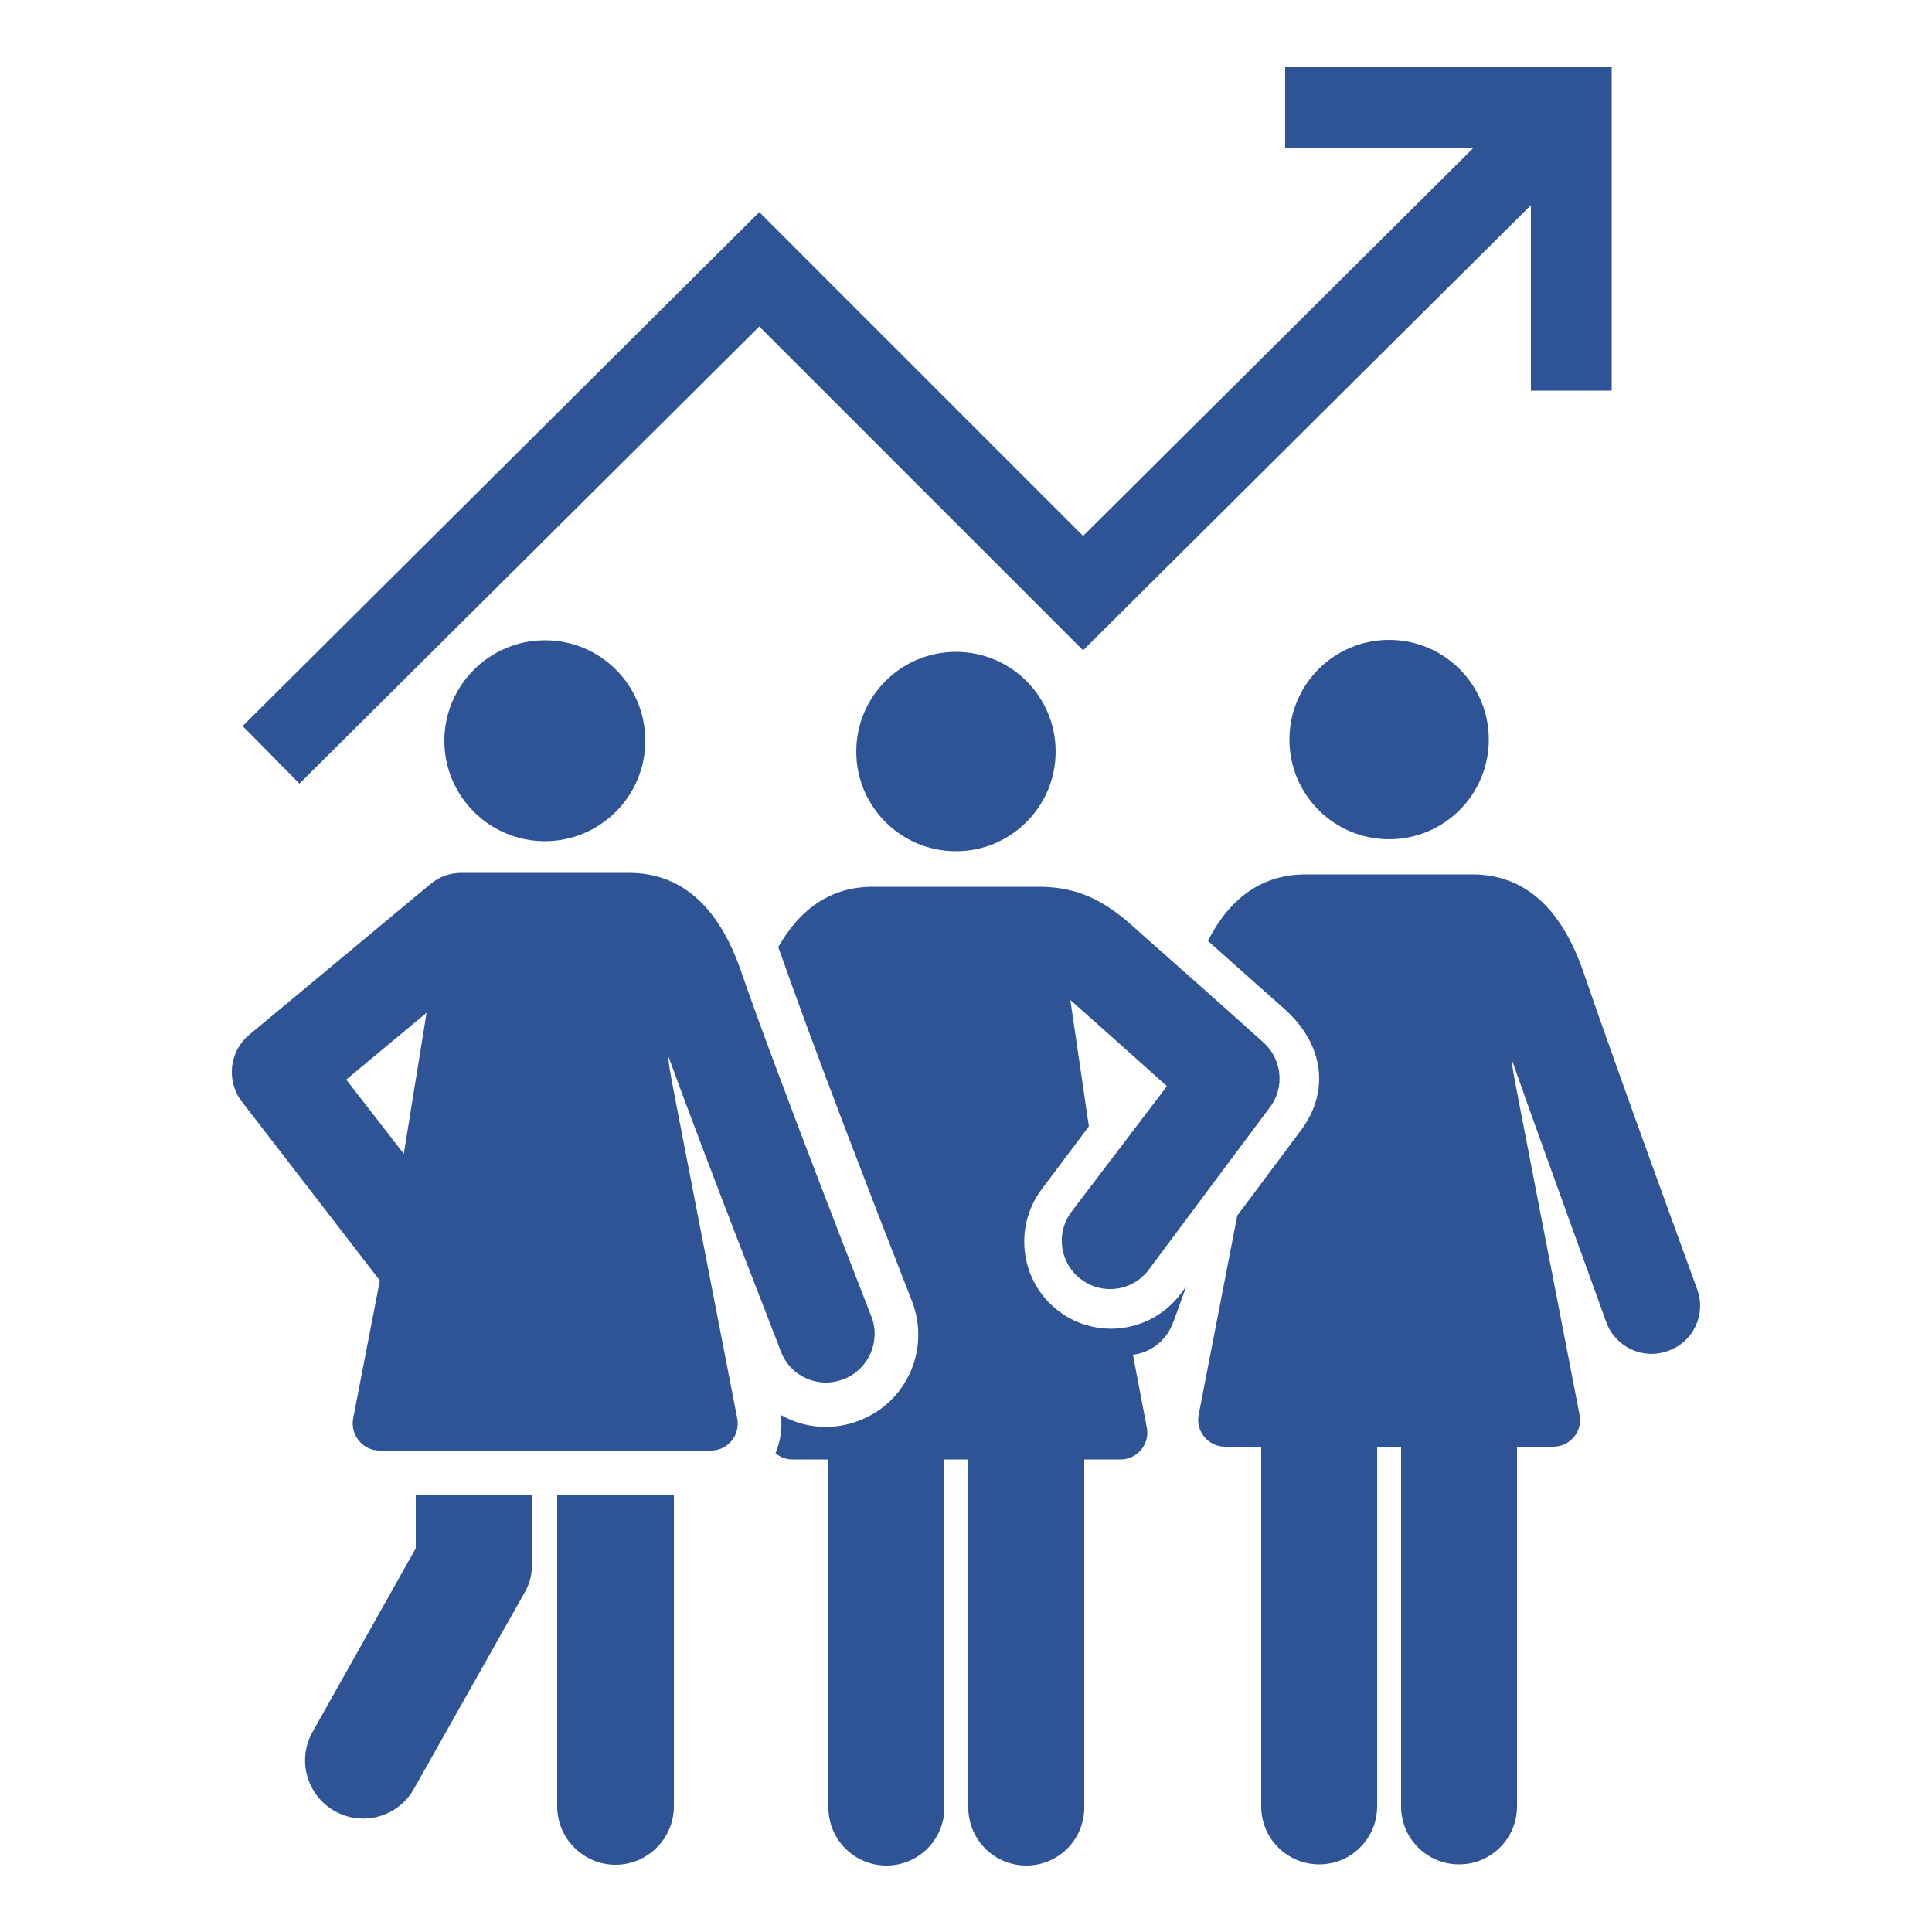
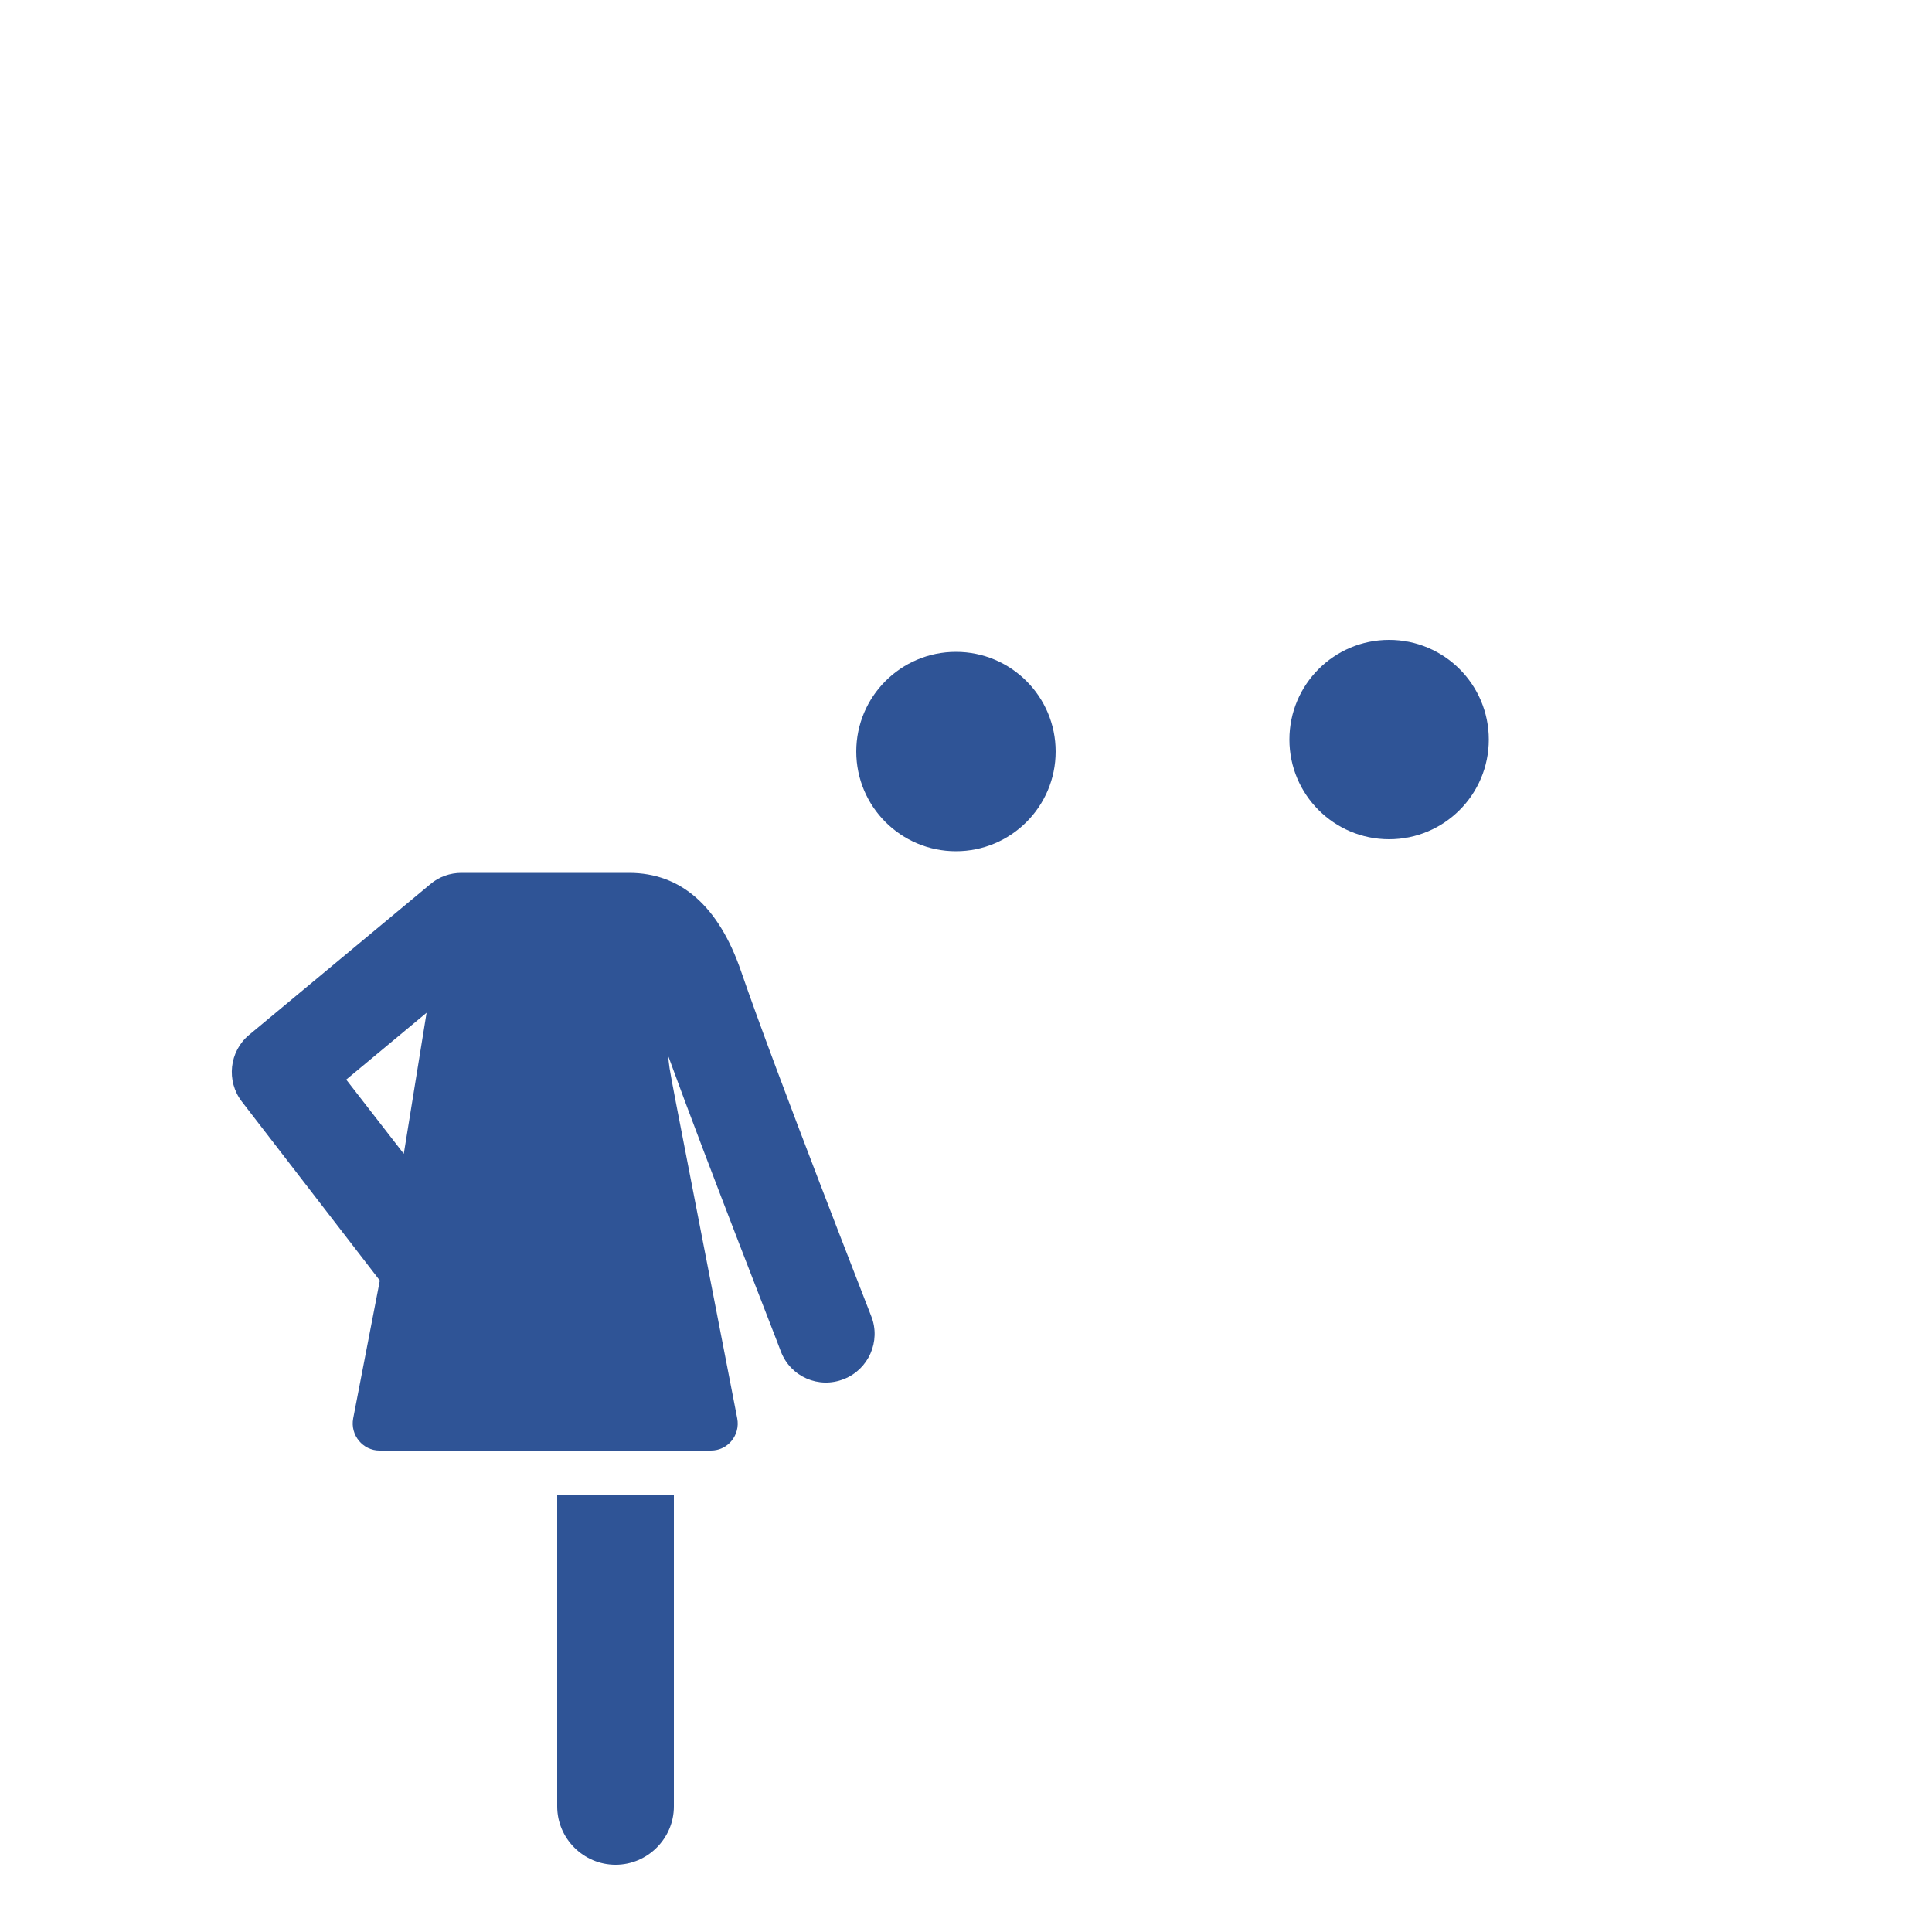
<svg xmlns="http://www.w3.org/2000/svg" version="1.1" id="Ebene_1" x="0px" y="0px" viewBox="0 0 500 500" style="enable-background:new 0 0 500 500;" xml:space="preserve">
  <style type="text/css">
	.st0{fill:#2F5496;}
</style>
  <g>
    <g>
-       <path class="st0" d="M439.2,333.6c-0.2-0.6-20.5-56-29.4-82c-5.8-16.8-15.4-25.3-28.8-25.3c-20.2,0-24.1,0-43.1,0    c-11,0-19.5,5.8-25.3,17.2c8.7,7.7,16.7,14.9,19.8,17.6c10.7,9.6,11.5,21.8,4.3,31.4l-16.5,22.1l-10,51.6    c-0.8,4.2,2.5,8.2,6.8,8.2c2.7,0,5.8,0,9.4,0v93.1c0,8.3,6.7,15,15,15s15-6.7,15-15v-93.1c2.1,0,4.2,0,6.2,0v93.1    c0,8.3,6.7,15,15,15s15-6.7,15-15v-93.1c3.6,0,6.8,0,9.4,0c4.3,0,7.6-3.9,6.8-8.2c-19.1-98.5-17-87.2-17.6-92.1    c9.9,28.1,24.4,67.6,24.5,68.1c2.4,6.5,9.6,9.8,16,7.4C438.3,347.3,441.6,340.1,439.2,333.6z" />
-     </g>
+       </g>
  </g>
  <g>
    <g>
-       <path class="st0" d="M277.3,313.6c-4.2,5.6-3,13.4,2.5,17.5c5.6,4.2,13.4,3,17.5-2.5c0.7-1,30.8-41.3,31.4-42.1    c3.9-5.2,3-12.5-1.7-16.7c-10.4-9.4-31.6-28.1-31.6-28.1c-6.3-5.7-13.4-12.2-26.5-12.2c-19.2,0-24.5,0-43,0    c-10.5,0-18.6,5.3-24.5,15.6c1.5,3.9,8.2,24.2,34.6,91.6c4.8,12.3-1.2,26.1-13.5,30.9c-6.8,2.7-14.3,2.1-20.4-1.4    c0.4,3.4-0.1,6.8-1.4,9.9c1.2,1,2.7,1.6,4.3,1.6c2.7,0,5.8,0,9.4,0v90.1c0,8.3,6.7,15,15,15s15-6.7,15-15v-90.1c2.1,0,4.2,0,6.2,0    v90.1c0,8.3,6.7,15,15,15s15-6.7,15-15v-90.1c3.6,0,6.8,0,9.4,0c4.3,0,7.6-3.9,6.8-8.2l-3.6-18.9c4.5-0.5,8.6-3.6,10.3-8.1    c0.1-0.1,1.4-3.8,3.5-9.6l-1.4,1.9c-7.4,9.9-21.5,12.1-31.5,4.6c-9.9-7.4-12-21.5-4.6-31.5l12.3-16.4l-4.8-32.7    c0,0,18.7,16.6,25,22.3L277.3,313.6z" />
-     </g>
+       </g>
  </g>
  <g>
    <g>
      <circle class="st0" cx="359.5" cy="191.4" r="25.8" />
    </g>
  </g>
  <g>
    <g>
      <ellipse class="st0" cx="247.4" cy="194.5" rx="25.8" ry="25.8" />
    </g>
  </g>
  <g>
    <g>
-       <path class="st0" d="M107.6,386.8v13.9l0,0l-26.7,47.5c-4.1,7.3-1.5,16.4,5.7,20.5c7.3,4.1,16.4,1.5,20.5-5.7l28.7-50.9    c1.3-2.2,1.9-4.8,1.9-7.4v-17.9H107.6L107.6,386.8z" />
-     </g>
+       </g>
  </g>
  <g>
    <g>
      <path class="st0" d="M144.2,386.8c0,10.7,0,70,0,80.7c0,8.3,6.8,15.1,15.1,15.1s15.1-6.8,15.1-15.1v-80.7H144.2z" />
    </g>
  </g>
  <g>
    <g>
      <path class="st0" d="M225.5,340.7c-0.2-0.6-24.7-63.1-33.7-89.3c-5.8-16.9-15.6-25.5-29-25.5c-12.4,0-15.5,0-43.4,0    c-2.9,0-5.8,1-8,2.9l-46.9,39c-5.2,4.3-6,12-1.9,17.3l35.7,46.3l-6.9,35.7c-0.8,4.3,2.5,8.3,6.8,8.3c19.4,0,66.5,0,85.8,0    c4.4,0,7.6-4,6.8-8.3c-19.3-99.5-17.2-87.9-17.9-93.9c10.8,29.6,28.4,74.3,29.2,76.6c2.5,6.5,9.8,9.7,16.3,7.1    C224.8,354.4,228,347.1,225.5,340.7z M104.5,298.6l-14.9-19.2l20.8-17.3L104.5,298.6z" />
    </g>
  </g>
  <g>
    <g>
-       <path class="st0" d="M141,165.7c-14.3,0-26,11.7-26,26c0,14.4,11.7,26,26,26s26-11.6,26-26C167,177.3,155.4,165.7,141,165.7z" />
-     </g>
+       </g>
  </g>
  <g>
-     <polygon class="st0" points="417.1,101.1 417.1,17.4 332.6,17.4 332.6,38.3 381.3,38.3 280.3,138.7 196.5,54.9 62.8,187.9    77.5,202.8 196.5,84.5 280.3,168.3 396.2,53.1 396.2,101.1  " />
-   </g>
+     </g>
</svg>